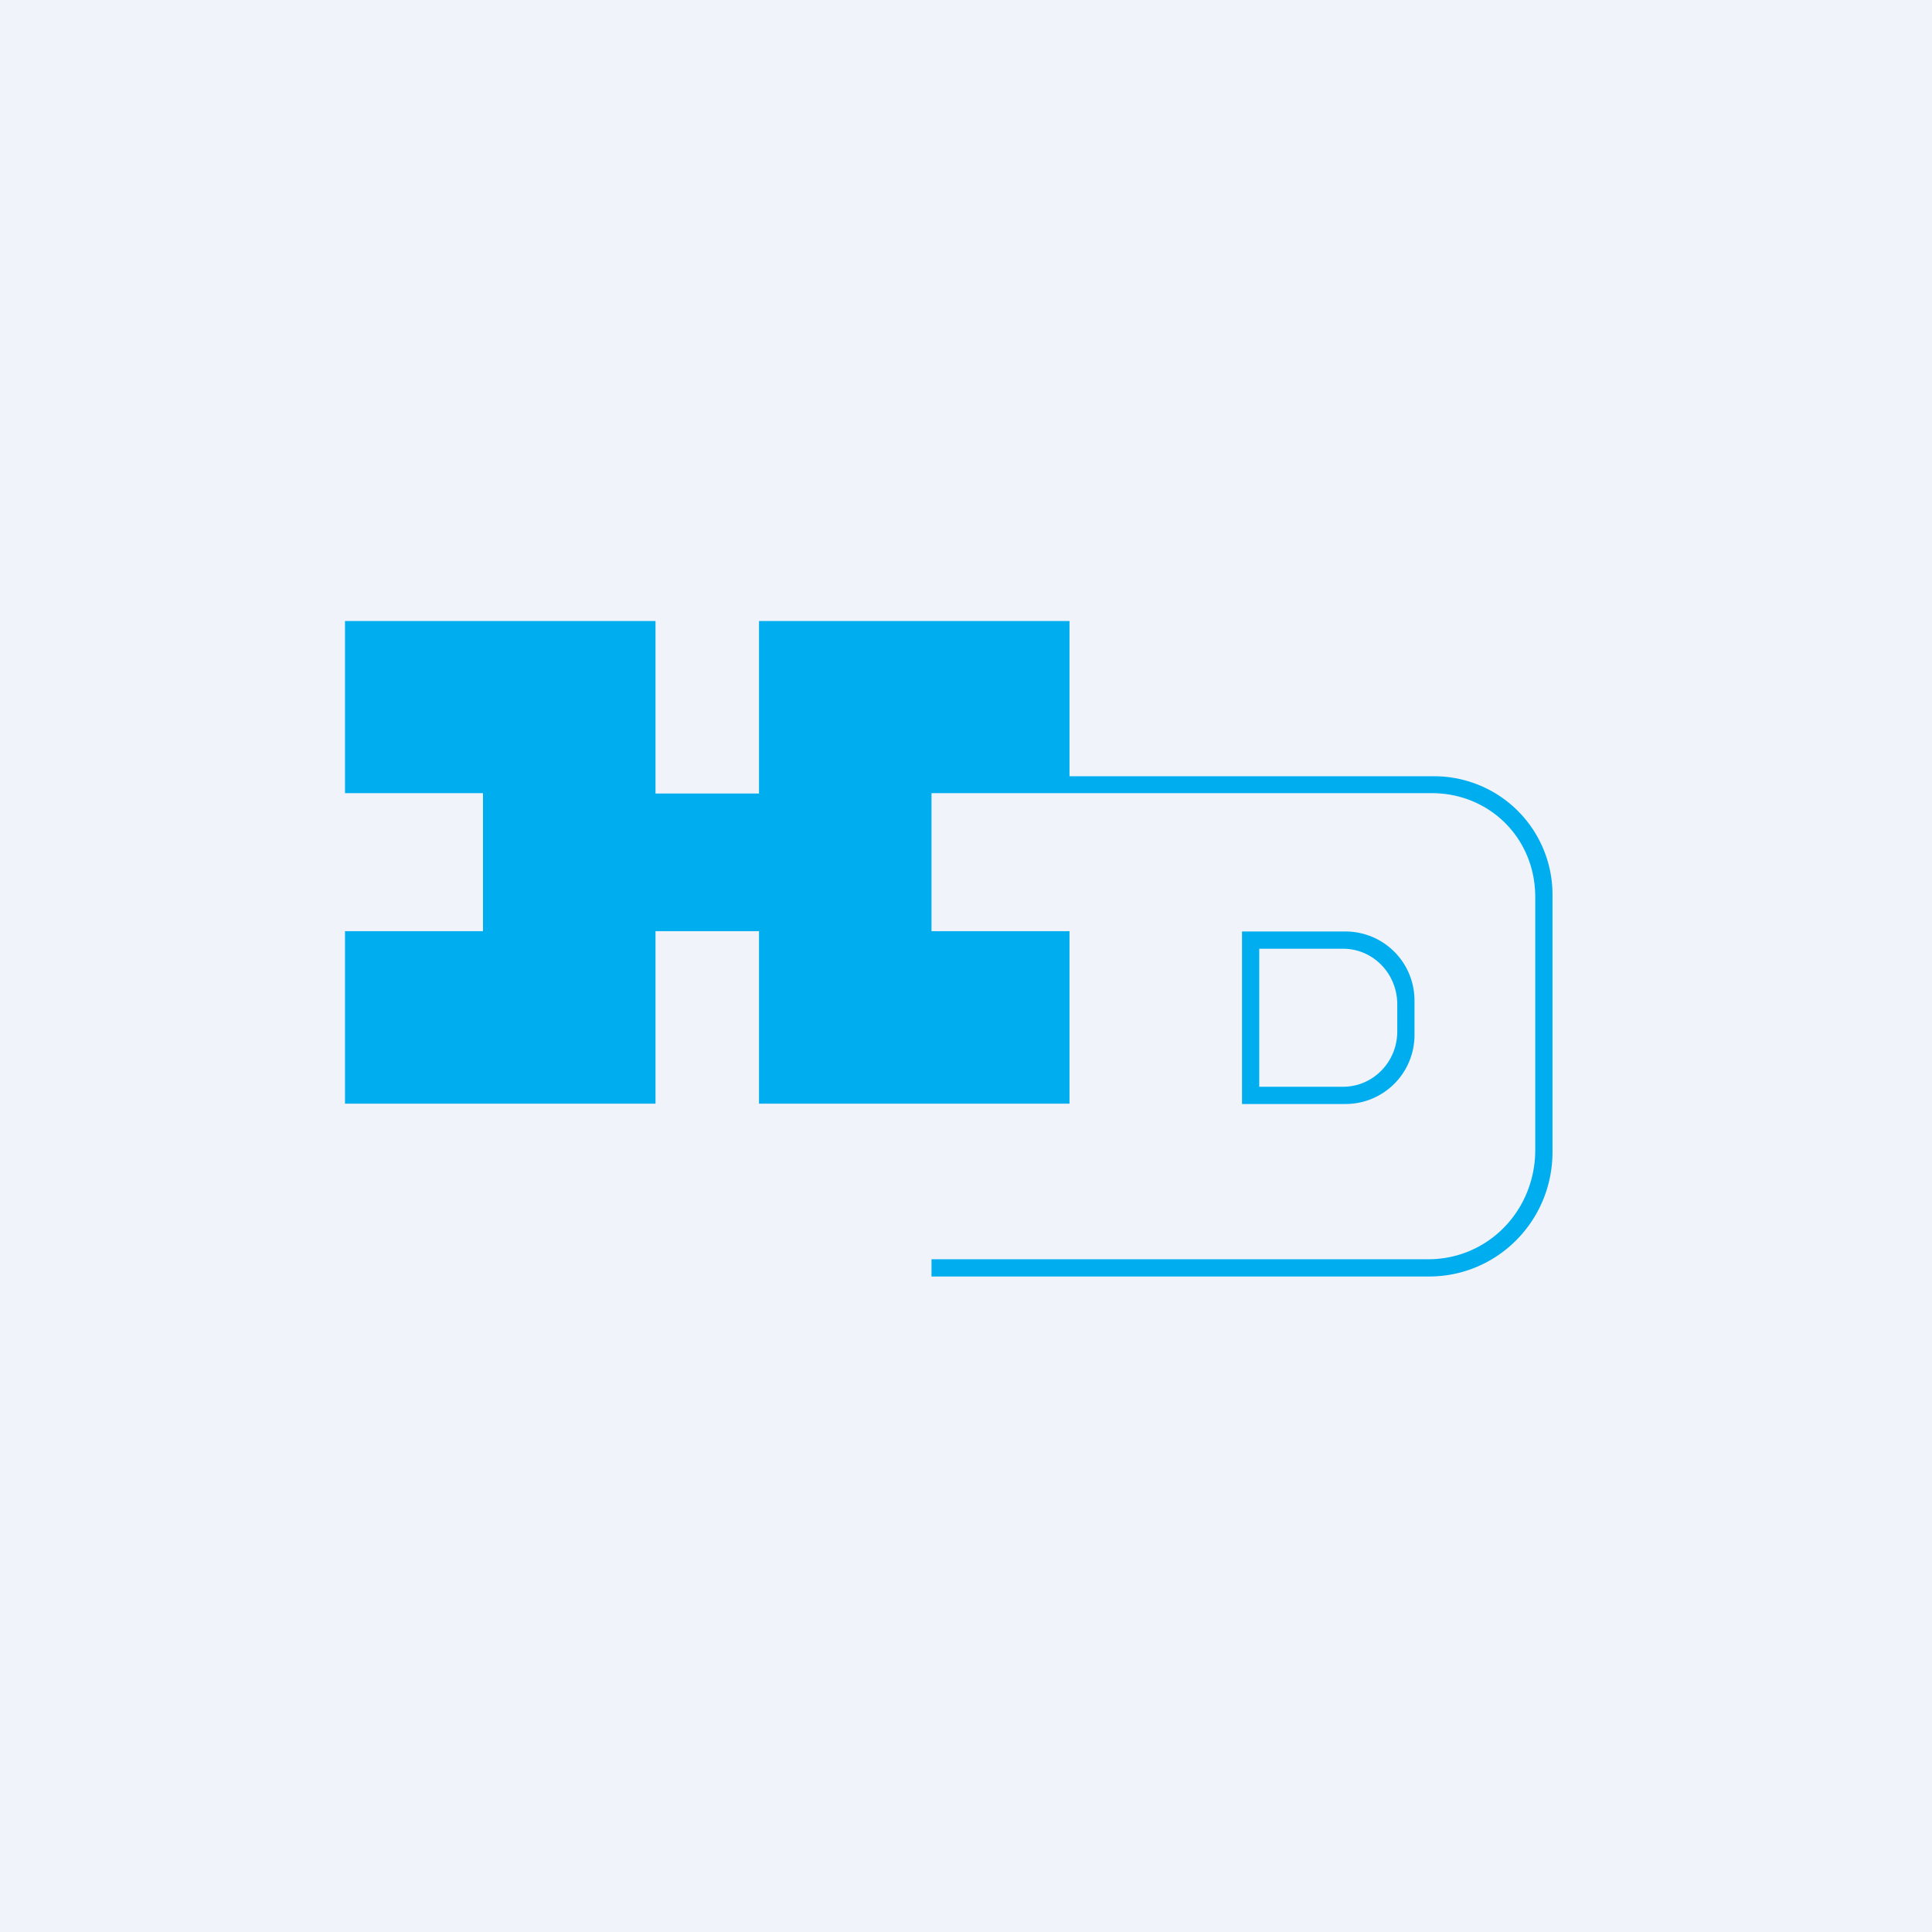
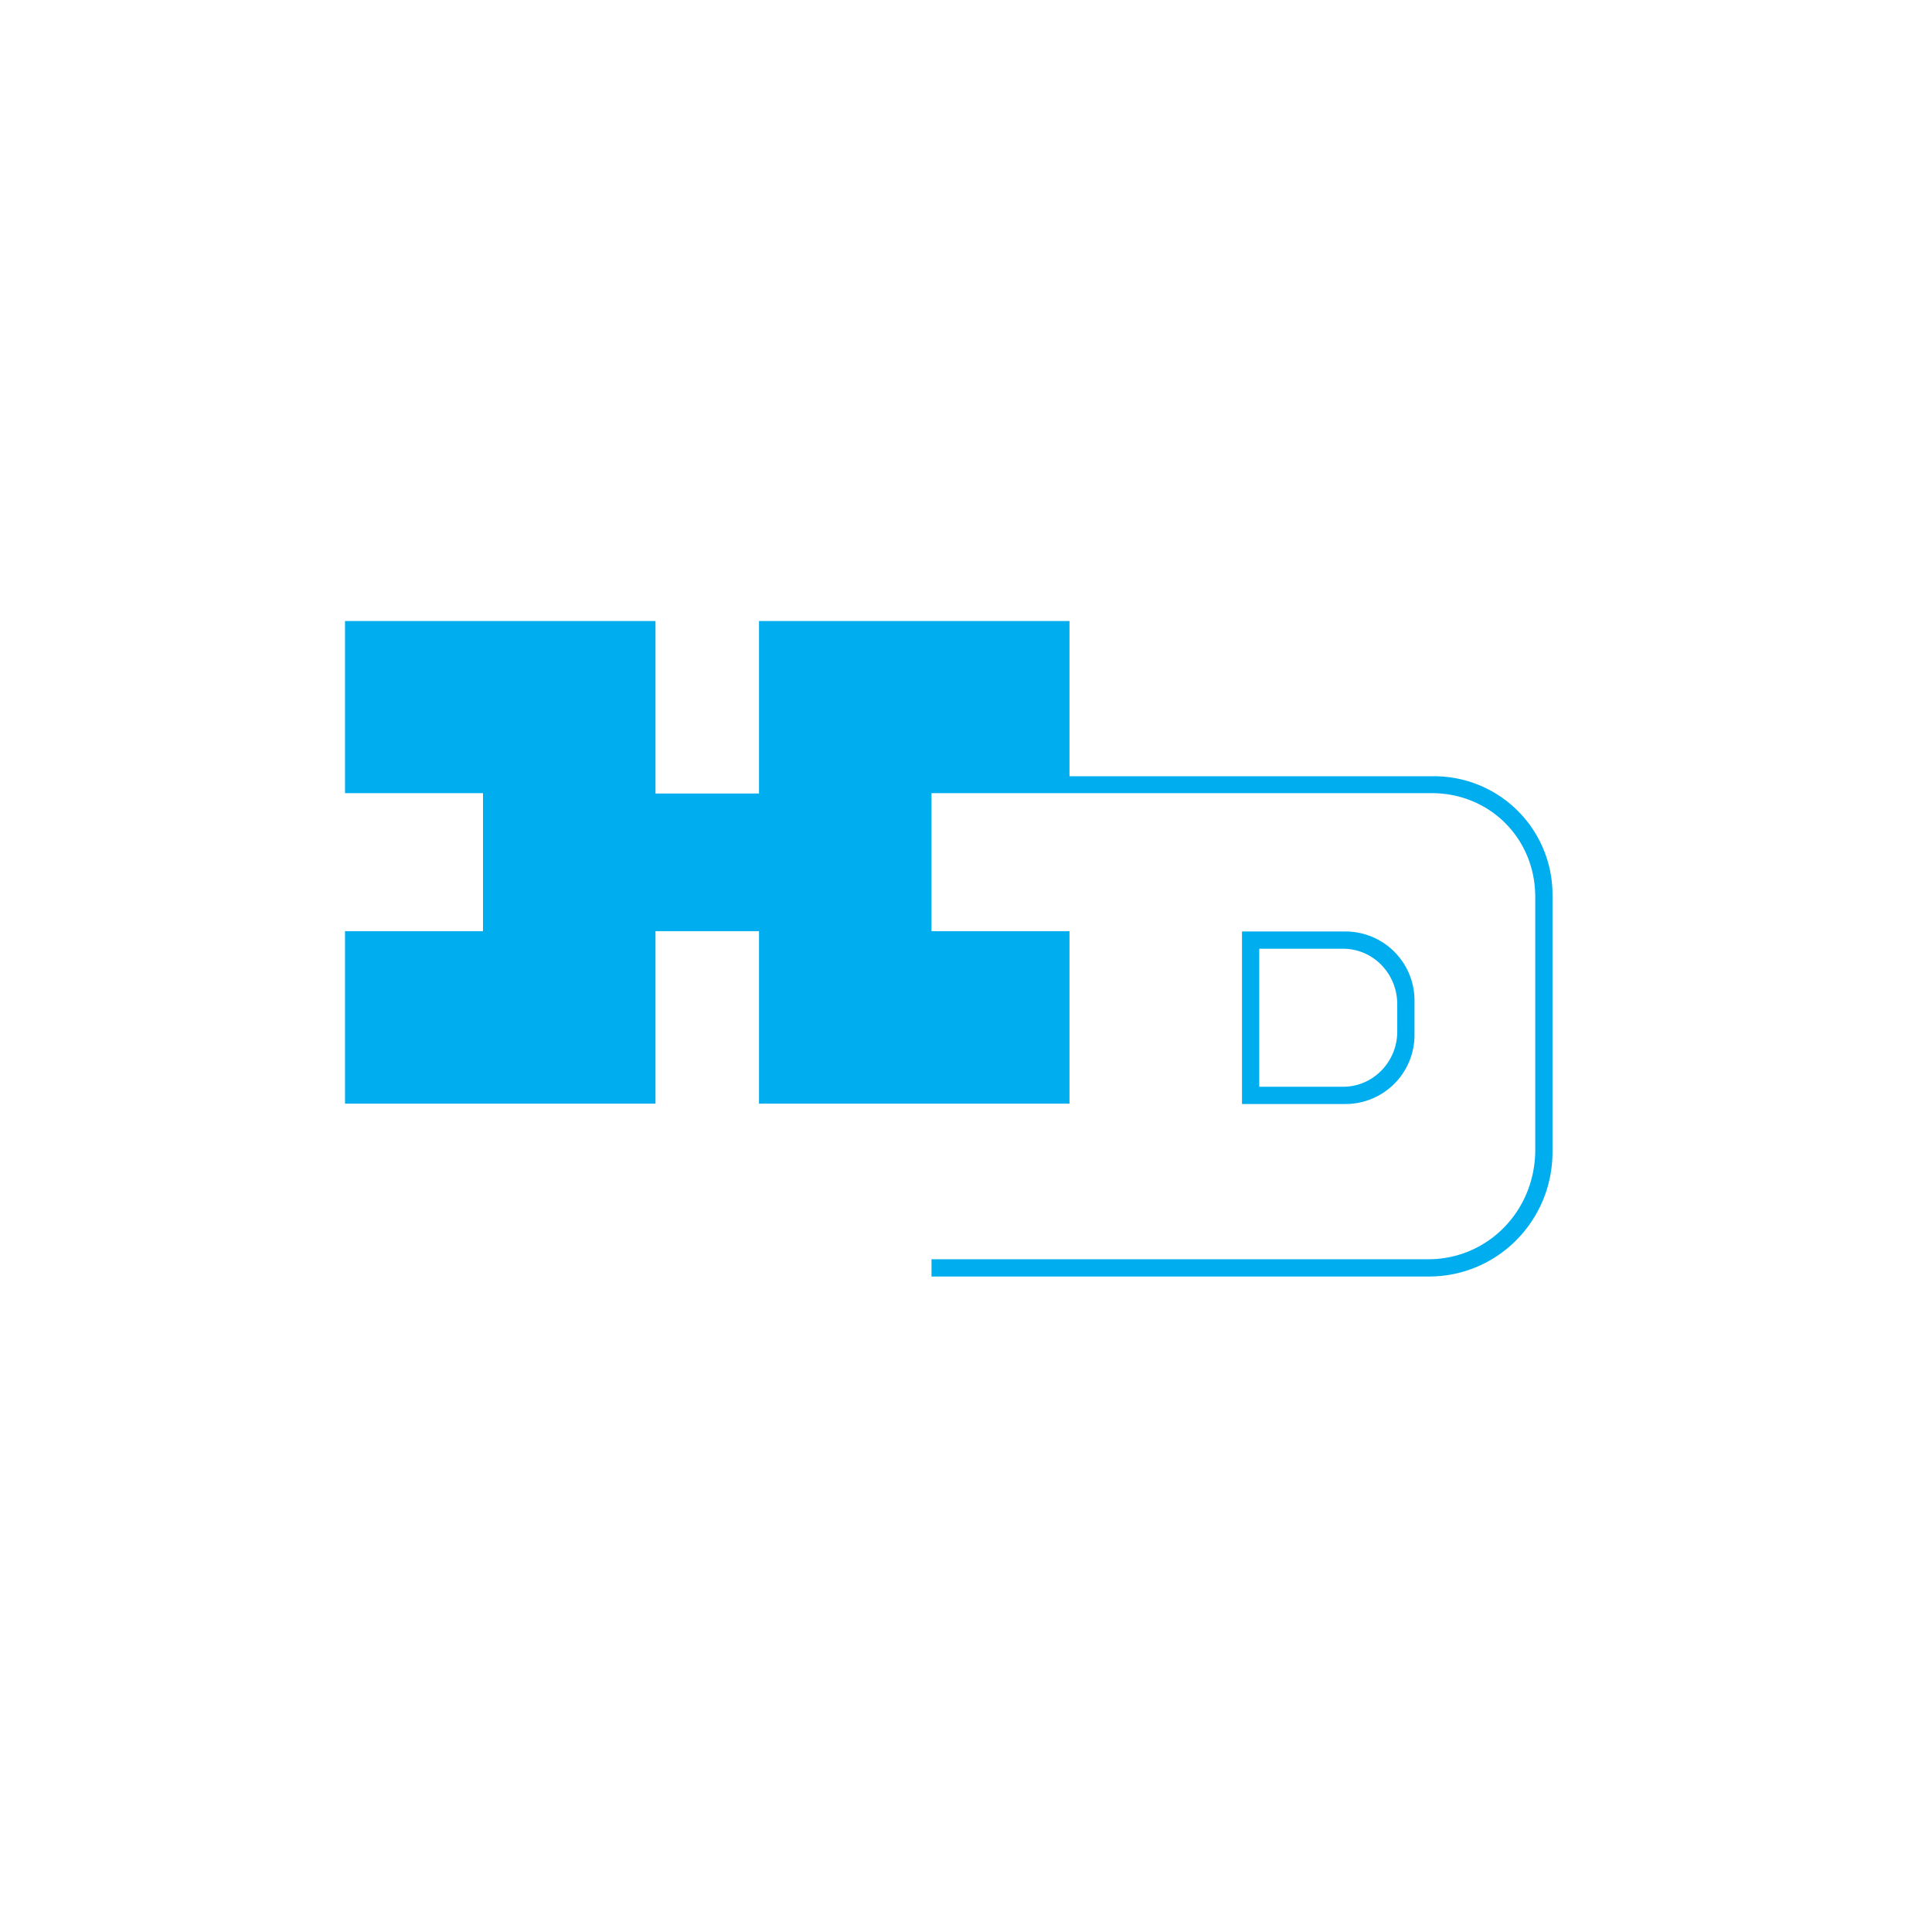
<svg xmlns="http://www.w3.org/2000/svg" width="56" height="56" viewBox="0 0 56 56">
-   <path fill="#F0F3FA" d="M0 0h56v56H0z" />
  <path fill-rule="evenodd" d="M10 18h9v5h3v-5h9v4.5h10.58A3.43 3.43 0 0 1 45 25.95v7.44c0 2-1.6 3.61-3.58 3.61H27v-.5h14.4c1.73 0 3.1-1.41 3.1-3.17V26c0-1.7-1.32-3.01-3-3.01H27v4h4v5h-9v-5h-3v5h-9v-5h4v-4h-4v-5Zm26 9h2.98A2 2 0 0 1 41 29v1a2 2 0 0 1-2.02 2H36v-5Zm.5.5h2.43c.87 0 1.57.72 1.57 1.61v.79c0 .88-.7 1.6-1.57 1.6H36.5v-4Z" fill="#00AEEF" />
</svg>